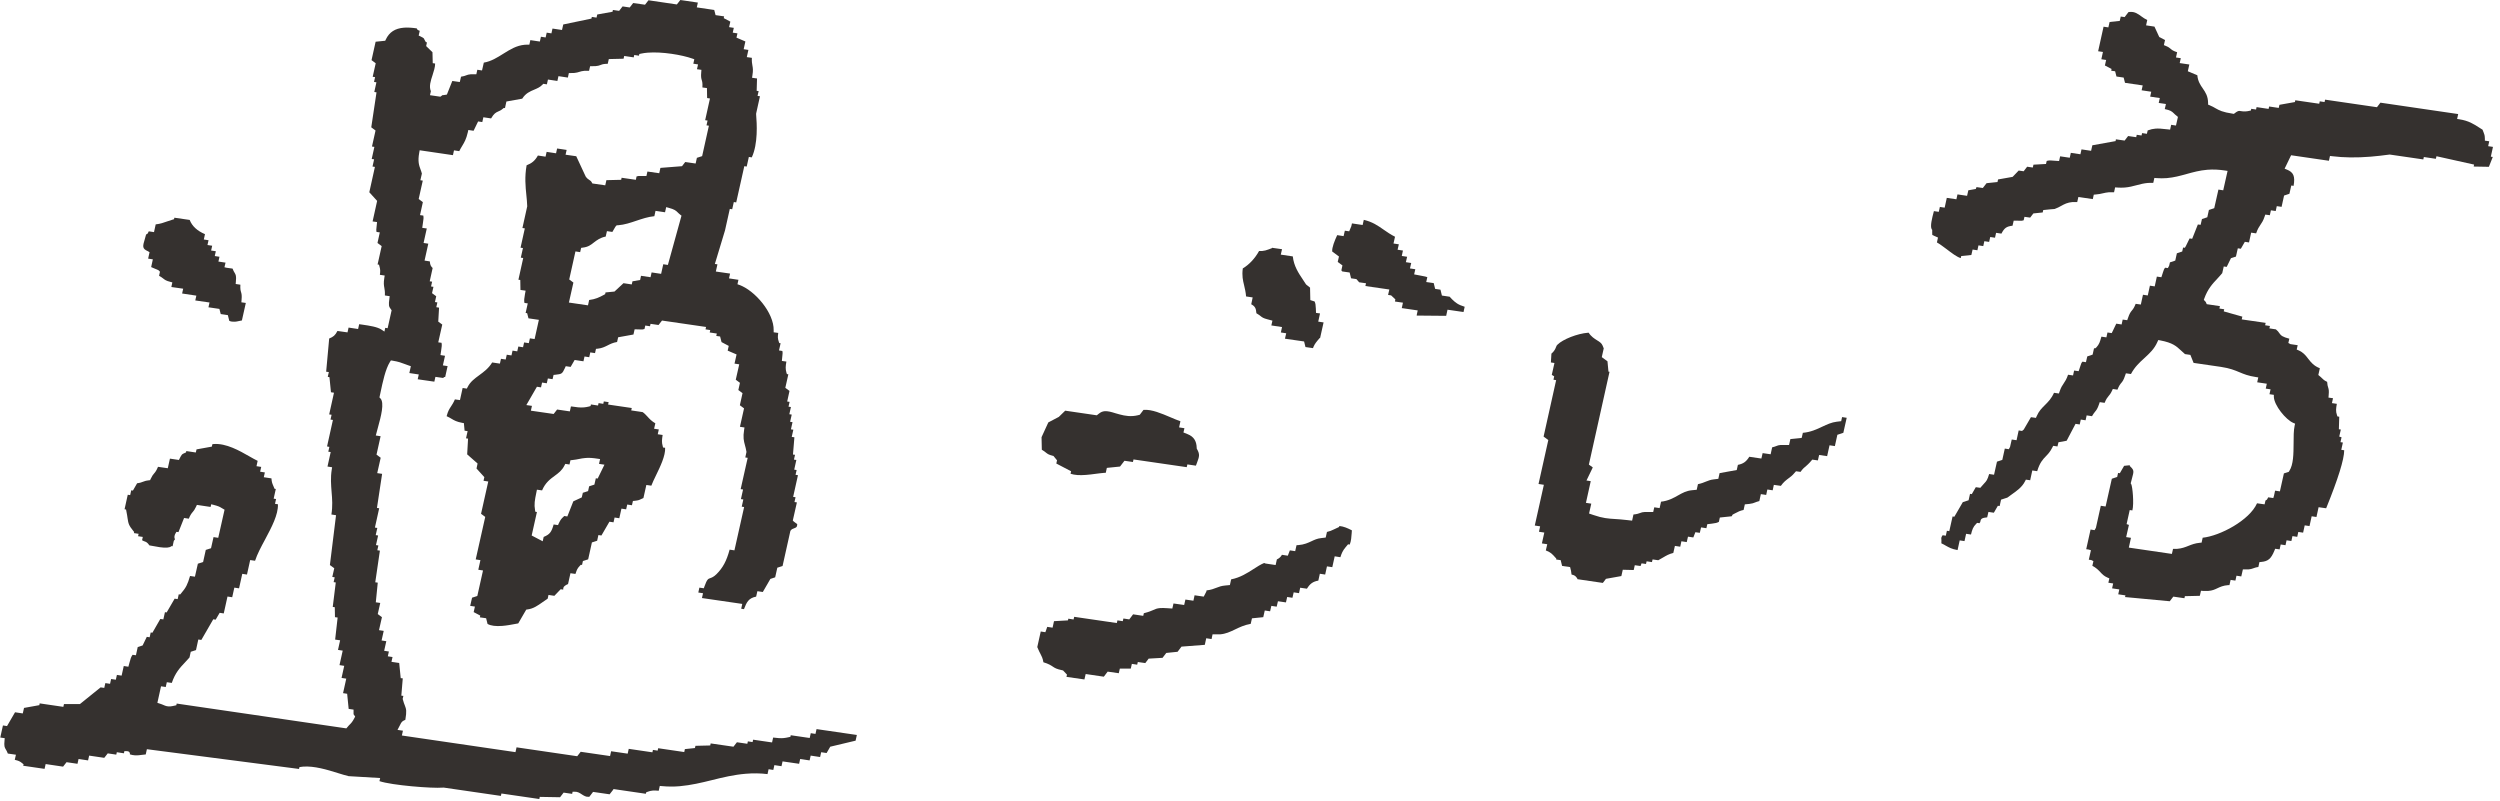
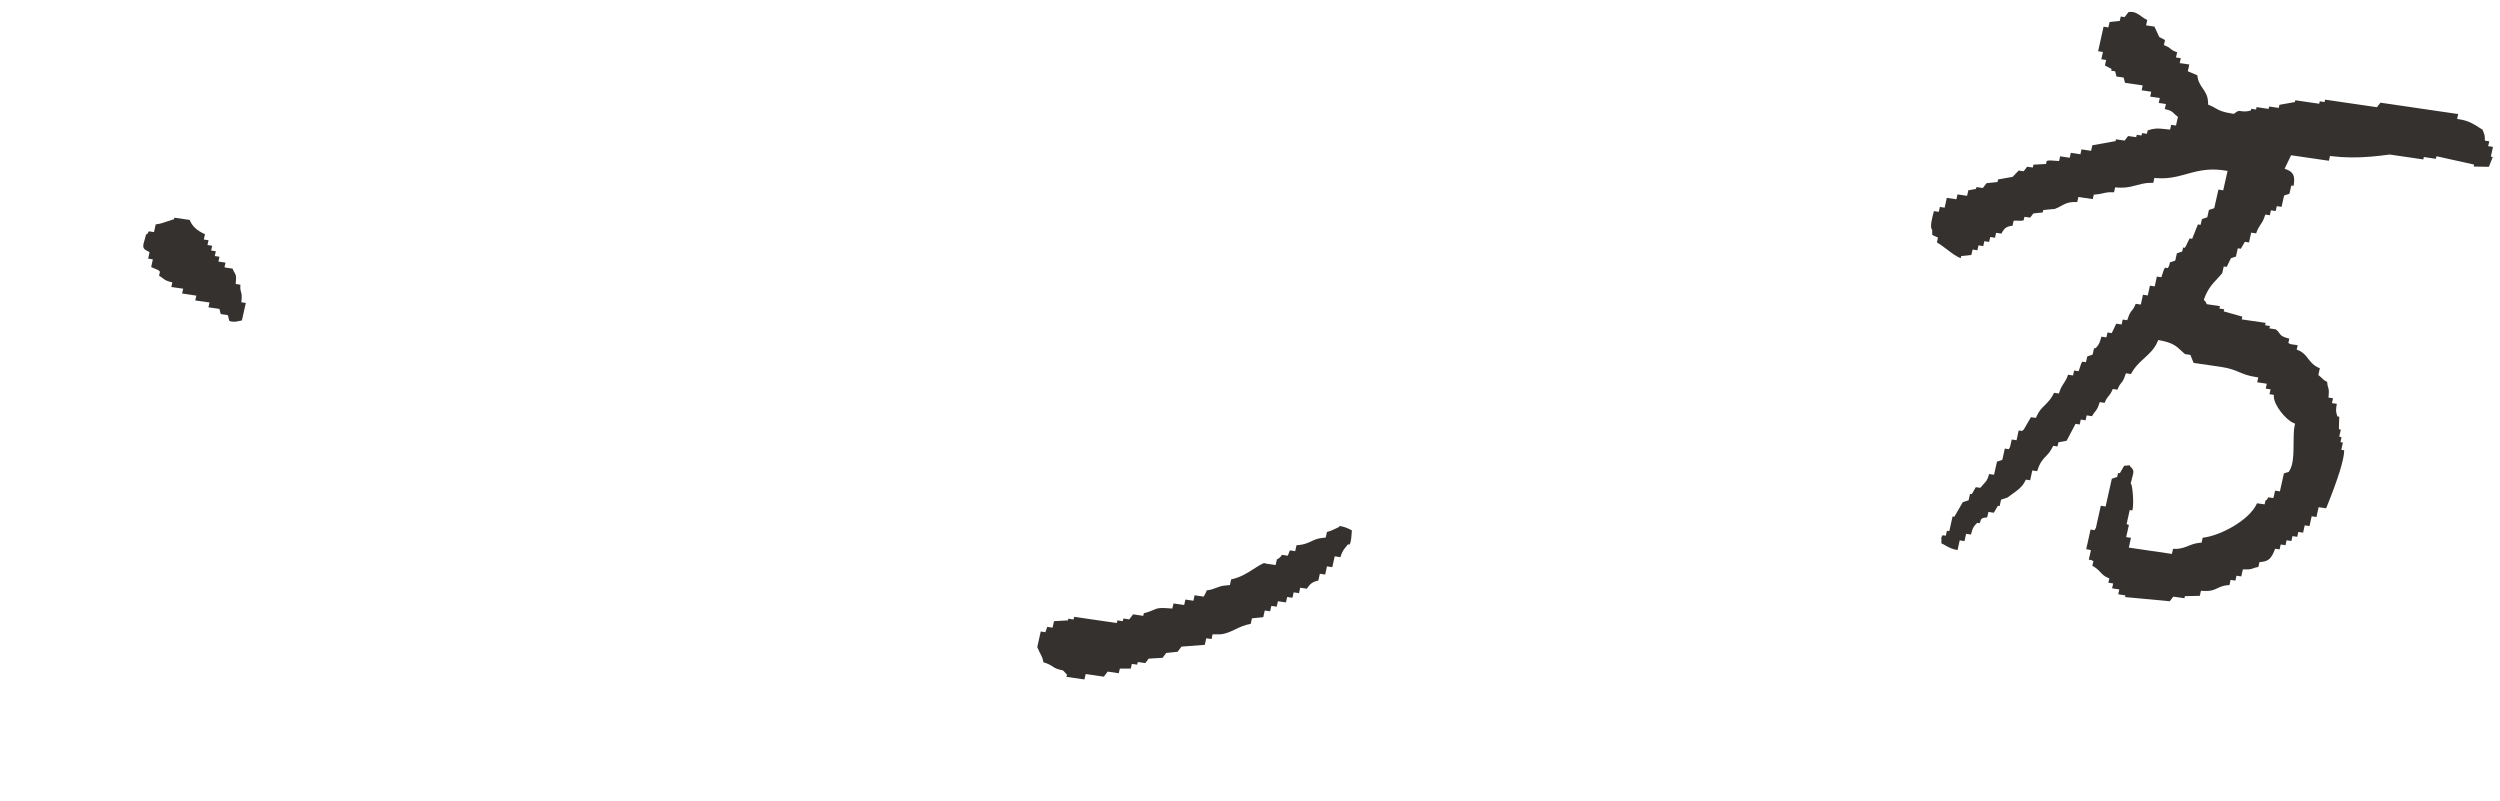
<svg xmlns="http://www.w3.org/2000/svg" width="281" height="90" viewBox="0 0 281 90" fill="none">
  <path fill-rule="evenodd" clip-rule="evenodd" d="M238.84 67.18L238.9 66.92L238.09 66.8L238.21 66.25L237.4 66.13L237.52 65.58L236.98 65.5L237.09 65.01L236.9 64.93C236.5 64.76 236.3 64.55 236.08 64.31C235.86 64.08 235.62 63.82 235.18 63.6L235.3 63.07L235.06 62.95L234.78 62.91L235.02 61.85L234.77 61.77L234.49 61.73L234.98 59.52L235.43 59.59L235.58 59.33L236.13 56.85L236.67 56.93L237.37 53.81L237.97 53.61L238.07 53.16L238.27 53.19L238.75 52.36L239.4 52.29L239.38 52.37L239.48 52.47C239.88 52.86 239.85 52.99 239.64 53.75C239.6 53.89 239.49 54.33 239.49 54.33L239.55 54.42C239.69 54.67 239.88 56.57 239.68 57.37L239.38 57.33L239.03 58.91L239.29 59L238.98 60.37L239.52 60.45L239.28 61.55L244.12 62.26L244.25 61.69C244.41 61.69 244.56 61.69 244.71 61.69C245.23 61.65 245.62 61.5 245.99 61.35C246.37 61.2 246.73 61.06 247.25 61.01L247.46 60.99L247.58 60.44C249.52 60.24 252.84 58.49 253.69 56.57L254.54 56.69L254.64 56.26L254.8 56.16L254.9 55.99C254.9 55.99 254.92 55.94 254.94 55.9L255.52 55.98L255.6 55.71L255.72 55.15L256.26 55.23L256.71 53.21L257.25 53.04L257.31 52.95C257.79 52.22 257.79 51.01 257.8 49.84C257.8 49.12 257.8 48.38 257.92 47.83L257.97 47.62L257.78 47.54C256.93 47.19 255.6 45.55 255.58 44.59V44.38L255.09 44.31L255.21 43.76L254.67 43.68L254.79 43.13L253.71 42.97L253.83 42.42L253.57 42.38C252.7 42.25 252.22 42.05 251.72 41.84C251.19 41.62 250.65 41.39 249.65 41.24L246.56 40.79L246.2 39.89L245.59 39.8C245.42 39.66 245.29 39.53 245.16 39.41C244.61 38.9 244.22 38.53 242.81 38.26L242.59 38.22L242.49 38.44C242.14 39.24 241.6 39.72 241.04 40.24C240.5 40.73 239.94 41.24 239.52 42.04L238.95 41.96L238.87 42.19C238.69 42.73 238.58 42.86 238.45 43.02C238.32 43.17 238.18 43.34 238 43.8L237.48 43.72L237.39 43.92C237.23 44.26 237.12 44.38 237.01 44.51C236.87 44.68 236.74 44.83 236.56 45.28L236.01 45.2L235.93 45.44C235.76 45.94 235.64 46.09 235.49 46.27C235.39 46.4 235.27 46.54 235.14 46.78L234.54 46.69L234.42 47.24L233.88 47.16L233.76 47.71L233.29 47.64L232.29 49.54L231.37 49.71L231.26 50.18L230.78 50.11L230.68 50.3C230.44 50.78 230.21 51.02 229.97 51.27C229.63 51.62 229.27 51.99 228.98 52.96L228.43 52.88L228.19 53.98L227.71 53.91L227.61 54.1C227.29 54.75 226.69 55.17 226.11 55.58C225.95 55.7 225.78 55.81 225.63 55.93L224.92 56.16L224.76 56.88L224.56 56.85L224.11 57.63L223.5 57.54L223.36 58.15C222.84 58.21 222.65 58.26 222.6 58.59C222.6 58.64 222.58 58.7 222.49 58.81L222.23 58.77L222.13 58.87C221.77 59.22 221.67 59.54 221.54 60.08L220.99 60L220.81 60.82L220.27 60.74L220.03 61.83C219.37 61.71 219.08 61.54 218.72 61.34C218.57 61.25 218.41 61.16 218.21 61.07C218.23 60.86 218.21 60.72 218.21 60.61C218.19 60.46 218.19 60.4 218.35 60.16L218.71 60.21L218.83 59.66L219.1 59.7L219.47 58.05L219.67 58.08L220.62 56.44L221.27 56.23L221.43 55.51L221.63 55.54L222.08 54.76L222.59 54.83L222.7 54.7C222.84 54.53 222.94 54.42 223.02 54.34C223.27 54.08 223.39 53.94 223.58 53.28L224.13 53.36L224.46 51.89L225.06 51.69L225.34 50.42L225.79 50.49L225.93 50.23L226.12 49.4L226.66 49.48L226.9 48.38L227.28 48.44L227.47 48.28L228.28 46.89L228.84 46.97L228.93 46.76C229.18 46.19 229.5 45.88 229.84 45.54C230.2 45.18 230.58 44.81 230.87 44.15L231.42 44.23L231.5 44C231.66 43.53 231.8 43.33 231.95 43.11C232.11 42.87 232.28 42.63 232.45 42.12L233.01 42.2L233.13 41.65L233.64 41.72L233.83 41.15C233.91 40.89 233.94 40.79 234.07 40.65L234.46 40.71L234.61 40.06L235.21 39.86L235.37 39.14L235.49 39.16L235.63 39.05C235.96 38.69 236.04 38.4 236.17 37.93L236.2 37.84L236.76 37.92L236.88 37.37L237.36 37.44L237.87 36.38L238.47 36.47L238.59 35.92L239.1 35.99L239.18 35.76C239.36 35.22 239.48 35.09 239.6 34.93C239.73 34.78 239.87 34.61 240.05 34.15L240.63 34.23L240.87 33.13L241.41 33.21L241.65 32.11L242.19 32.19L242.43 31.09L242.94 31.16L243.12 30.6C243.21 30.33 243.24 30.23 243.36 30.09L243.67 30.13L243.81 29.87L243.9 29.49L244.5 29.29L244.68 28.47L245.28 28.27L245.38 27.82L245.58 27.85L245.69 27.66L246.11 26.8L246.4 26.84L247.04 25.23L247.35 25.27L247.5 24.62L248.1 24.42L248.28 23.6L248.88 23.4L249.35 21.31L249.89 21.39L250.38 19.21L250.12 19.17C249.42 19.06 248.77 19.03 248.12 19.08C247.24 19.15 246.5 19.36 245.77 19.56C245.05 19.76 244.36 19.95 243.55 20.02C243.17 20.05 242.79 20.05 242.4 20.02L242.15 20L242.03 20.55C241.83 20.55 241.64 20.55 241.45 20.56C240.97 20.6 240.55 20.71 240.14 20.82C239.73 20.93 239.32 21.04 238.82 21.08C238.55 21.1 238.28 21.1 237.99 21.08L237.74 21.06L237.62 21.61C237.41 21.6 237.22 21.6 237.04 21.61C236.78 21.63 236.57 21.68 236.35 21.73C236.12 21.78 235.89 21.84 235.56 21.86L235.34 21.88L235.23 22.38L233.61 22.14L233.48 22.71C233.29 22.7 233.12 22.71 232.95 22.71C232.38 22.76 232.04 22.94 231.68 23.14C231.47 23.26 231.24 23.38 230.94 23.49L230.44 23.53L229.66 23.61L229.6 23.88L228.55 23.99L228.19 24.46L227.55 24.37L227.46 24.76C227.38 24.79 227.32 24.8 227.26 24.81C227.18 24.81 227.1 24.81 226.99 24.81C226.88 24.81 226.75 24.8 226.57 24.8H226.34L226.21 25.37C225.53 25.45 225.29 25.62 224.96 26.26L224.36 26.17L224.24 26.72L223.7 26.64L223.58 27.19L223.04 27.11L222.92 27.66L222.38 27.58L222.26 28.13L221.72 28.05L221.58 28.66L220.44 28.78L220.39 29.01C219.97 28.9 219.34 28.42 218.82 28.02C218.42 27.72 218.03 27.43 217.71 27.25L217.83 26.7L217.44 26.53C217.33 26.48 217.21 26.43 217.19 26.41C217.19 26.39 217.19 26.28 217.18 26.17V25.83L217.13 25.78C216.92 25.44 217.17 24.5 217.35 23.81L217.37 23.73L217.92 23.81L218.04 23.26L218.58 23.34L218.82 22.24L219.9 22.4L220.02 21.85L221.1 22.01L221.24 21.39L222.08 21.24L222.16 21.03L222.87 21.13L223.29 20.59L224.52 20.46L224.58 20.17L226.22 19.88L226.9 19.17L227.46 19.25L227.85 18.74L228.49 18.83L228.56 18.51L229.97 18.43L230.05 18.09C230.14 18.06 230.22 18.05 230.3 18.04C230.46 18.03 230.62 18.04 230.84 18.06L231.44 18.1L231.56 17.57L232.64 17.73L232.76 17.18L233.84 17.34L233.96 16.79L235.04 16.95L235.18 16.33L237.79 15.86L237.83 15.66L238.81 15.8L239.2 15.29L240.11 15.42L240.17 15.15L240.71 15.23L240.77 14.96L241.31 15.04L241.4 14.66C241.76 14.53 242 14.48 242.26 14.46C242.59 14.43 242.96 14.46 243.66 14.54L243.92 14.57L244.04 14.03L244.58 14.11L244.8 13.14L244.68 13.04C244.52 12.92 244.42 12.82 244.34 12.74C244.1 12.51 243.97 12.4 243.32 12.26L243.45 11.69L242.64 11.57L242.76 11.02L241.68 10.86L241.8 10.31L240.72 10.15L240.84 9.6L238.85 9.31L238.7 8.72L237.89 8.6L237.74 8.01L237.3 7.95L237.34 7.75L236.59 7.36L236.73 6.74L236.19 6.66L236.37 5.84L235.83 5.76L236.44 3L236.98 3.08L237.12 2.47L238.26 2.35L238.37 1.86L238.81 1.92L239.24 1.36C239.3 1.35 239.36 1.34 239.41 1.34C239.95 1.3 240.31 1.56 240.69 1.84C240.9 1.99 241.11 2.14 241.35 2.25L241.22 2.85L242.16 2.99L242.7 4.16L243.35 4.5L243.22 5.07L243.41 5.15C243.74 5.28 243.85 5.38 243.97 5.48C244.12 5.61 244.27 5.73 244.71 5.87L244.58 6.46L245.12 6.54L245 7.09L246.08 7.25L245.91 8.01L246.98 8.46C247.04 9.13 247.32 9.55 247.6 9.95C247.9 10.39 248.18 10.8 248.19 11.59V11.76L248.34 11.82C248.65 11.95 248.85 12.06 249.03 12.17C249.46 12.41 249.79 12.6 250.97 12.78L251.09 12.8L251.19 12.72C251.46 12.51 251.58 12.48 251.66 12.47C251.72 12.47 251.79 12.47 251.88 12.49C252.02 12.51 252.19 12.54 252.43 12.52C252.54 12.52 252.67 12.49 252.82 12.46L253 12.42L253.04 12.23L253.58 12.31L253.64 12.04L254.99 12.24L255.05 11.97L256.13 12.13L256.21 11.78L257.95 11.47L257.99 11.27L260.68 11.66L260.74 11.39L261.28 11.47L261.34 11.2L267.17 12.05L267.56 11.54L276.3 12.82L276.18 13.37L276.44 13.41C277.47 13.57 278.05 13.94 278.71 14.37C278.82 14.44 278.93 14.51 279.04 14.58C279.09 14.73 279.13 14.83 279.17 14.92C279.24 15.09 279.29 15.2 279.3 15.6V15.81L279.79 15.88L279.67 16.43L280.21 16.51L279.97 17.61L280.19 17.64L279.75 18.75L278.04 18.72L278.09 18.5L273.86 17.56L273.79 17.85L272.44 17.65L272.38 17.92L268.6 17.37C267.82 17.47 267.13 17.56 266.46 17.61C264.88 17.74 263.43 17.72 262.15 17.56L261.89 17.53L261.77 18.07L257.52 17.45L256.79 18.96L257.04 19.06C257.79 19.36 257.99 19.81 257.8 20.89L257.54 20.85L257.33 21.78L256.73 21.98L256.45 23.25L255.91 23.17L255.79 23.72L255.25 23.64L255.13 24.19L254.62 24.12L254.54 24.35C254.38 24.82 254.24 25.02 254.09 25.24C253.93 25.48 253.76 25.72 253.59 26.23L253.03 26.15L252.79 27.25L252.32 27.18L251.87 27.96L251.53 27.91L251.32 28.84L250.76 29.02L250.28 30L249.95 29.95L249.78 30.7C249.6 30.92 249.41 31.12 249.23 31.32C248.69 31.89 248.14 32.49 247.76 33.56L247.71 33.71C247.71 33.71 247.89 33.9 247.92 33.93C247.94 33.97 248.04 34.19 248.04 34.19L249.52 34.41L249.46 34.68L250 34.76L249.95 35L252.04 35.59L251.97 35.9L254.66 36.29L254.6 36.56L255.14 36.64L255.08 36.91L255.81 37.02C256.03 37.2 256.11 37.32 256.19 37.44C256.39 37.73 256.56 37.87 257.32 38.07L257.21 38.55L257.45 38.68L258.26 38.8L258.15 39.29L258.34 39.37C258.88 39.6 259.15 39.94 259.43 40.31C259.74 40.71 260.07 41.13 260.75 41.39L260.58 42.15L260.7 42.25C260.84 42.36 260.92 42.44 260.99 42.51C261.12 42.65 261.24 42.76 261.57 42.92C261.59 43.25 261.64 43.42 261.69 43.57C261.75 43.76 261.79 43.91 261.74 44.45L261.72 44.69L262.23 44.76L262.11 45.31L262.66 45.39C262.57 45.92 262.52 46.22 262.68 46.67L262.73 46.81L262.93 46.84L262.89 48.25L263.11 48.28L262.93 49.07L263.19 49.15L263.07 49.7L263.34 49.74L263.16 50.56L263.49 50.61C263.48 51.65 262.8 53.83 261.46 57.13L260.61 57.01L260.37 58.11L259.83 58.03L259.59 59.13L259.05 59.05L258.87 59.87L258.33 59.79L258.21 60.34L257.67 60.26L257.55 60.81L257.01 60.73L256.89 61.28L256.35 61.2L256.23 61.75L255.73 61.68L255.64 61.9C255.27 62.8 254.94 63.09 254.17 63.16L253.96 63.18L253.84 63.73C253.54 63.77 253.38 63.84 253.23 63.89C253.09 63.94 252.98 63.98 252.74 64C252.63 64 252.5 64.01 252.34 64H252.1L251.92 64.79L251.38 64.71L251.26 65.26L250.72 65.18L250.59 65.77C250.53 65.77 250.48 65.77 250.43 65.77C249.89 65.81 249.55 65.97 249.23 66.12C248.94 66.26 248.66 66.39 248.2 66.42C248.04 66.43 247.85 66.43 247.64 66.42L247.39 66.4L247.26 66.97L245.58 67.01L245.53 67.24L244.28 67.06L243.88 67.58L238.86 67.11L238.84 67.18Z" fill="#35312F" />
-   <path fill-rule="evenodd" clip-rule="evenodd" d="M68.91 88.78L68.52 89.28L66.66 89.01L66.24 89.56C66.24 89.56 66.2 89.56 66.17 89.56C65.86 89.59 65.64 89.44 65.4 89.29C65.16 89.13 64.92 88.97 64.58 88.99H64.36L64.31 89.23L63.35 89.09L62.95 89.61L60.67 89.57L60.62 89.81L56.36 89.19L56.3 89.46L49.91 88.53H49.75C48.59 88.63 44.03 88.27 42.65 87.8L42.73 87.45L39.18 87.24C38.88 87.17 38.45 87.04 37.97 86.89C36.79 86.52 35.31 86.07 34.06 86.17C33.99 86.17 33.66 86.22 33.66 86.22L33.61 86.43L16.51 84.21L16.38 84.8C16.26 84.81 16.14 84.83 16.01 84.84C15.87 84.86 15.74 84.88 15.59 84.89C15.33 84.91 14.99 84.92 14.6 84.79C14.61 84.73 14.61 84.67 14.58 84.6C14.5 84.43 14.31 84.43 14.21 84.43H13.98L13.93 84.67L13.13 84.55L13.07 84.82L12.11 84.68L11.72 85.18L10.02 84.93L9.9 85.47L8.83 85.31L8.71 85.85L7.48 85.67L7.09 86.17L5.13 85.88L5.01 86.42L2.61 86.07L2.65 85.91L2.53 85.81C2.22 85.55 2.07 85.51 1.72 85.42L1.66 85.4L1.79 84.83L0.88 84.7C0.8 84.48 0.72 84.34 0.65 84.23C0.52 84.01 0.44 83.88 0.51 83.21L0.53 82.97L0.03 82.9L0.33 81.54L0.79 81.61L1.69 80.06L2.56 80.19L2.7 79.57L4.42 79.26L4.46 79.06L7.12 79.45L7.19 79.14H8.98L11.31 77.26L11.72 77.32L11.84 76.78L12.37 76.86L12.49 76.32L13.02 76.4L13.14 75.86L13.67 75.94L13.91 74.86L14.43 74.94L14.54 74.53C14.67 74.04 14.73 73.83 14.9 73.6L15.28 73.65L15.48 72.73L16.03 72.55L16.5 71.58L16.82 71.63L16.94 71.09L17.13 71.12L18.02 69.57L18.36 69.62L18.54 68.81L18.73 68.84L19.63 67.29L19.97 67.34L20.09 66.8L20.25 66.82L20.36 66.69C20.91 66.04 21.08 65.71 21.36 64.74L21.91 64.82L22.24 63.36L22.83 63.17L23.13 61.81L23.72 61.62L24 60.37L24.53 60.45L25.24 57.29L24.93 57.11C24.67 56.95 24.55 56.89 24.02 56.75L23.74 56.68L23.67 56.98L22.13 56.75L22.04 56.95C21.88 57.29 21.78 57.41 21.67 57.54C21.53 57.7 21.4 57.86 21.22 58.3L20.69 58.22L20.06 59.81L19.83 59.78L19.73 59.95C19.62 60.14 19.54 60.38 19.67 60.61C19.63 60.65 19.59 60.7 19.55 60.77L19.53 60.81L19.4 61.4L19.29 61.38L19.2 61.44C19.14 61.48 19.02 61.53 18.79 61.55C18.31 61.59 17.65 61.46 17.07 61.35L16.79 61.3C16.58 60.98 16.43 60.91 16.22 60.84C16.14 60.81 16.07 60.79 15.97 60.72L16.05 60.35L15.52 60.27L15.58 60L15.05 59.92L15.08 59.79L15 59.7C14.46 59.04 14.43 58.84 14.34 58.26C14.31 58.04 14.27 57.78 14.2 57.44L14.17 57.27L14 57.24L14.18 56.42L14.36 55.61L14.63 55.65L14.75 55.11L14.94 55.14L15.41 54.32C15.74 54.28 15.91 54.21 16.07 54.15C16.23 54.09 16.37 54.03 16.71 53.99L16.87 53.97L16.94 53.82C17.1 53.48 17.2 53.36 17.31 53.23C17.45 53.07 17.58 52.91 17.76 52.47L18.86 52.63L19.1 51.55L20.11 51.7L20.29 51.34C20.377 51.167 20.473 51.053 20.58 51L20.91 50.85L20.94 50.7L22.01 50.86L22.09 50.51L23.81 50.2L23.87 49.93C23.87 49.93 23.97 49.92 24.01 49.91C25.41 49.8 26.92 50.66 28.02 51.29C28.37 51.49 28.69 51.67 28.96 51.8L28.83 52.4L29.36 52.48L29.24 53.02L29.77 53.1L29.65 53.64L30.51 53.77C30.54 54.17 30.59 54.31 30.72 54.61L30.86 54.94L31 54.96L30.76 56.05L31.03 56.09L30.91 56.63L31.24 56.68C31.28 57.85 30.53 59.26 29.8 60.63C29.34 61.48 28.91 62.29 28.67 63.03L28.12 62.95L27.76 64.58L27.23 64.5L26.87 66.13L26.34 66.05L26.1 67.13L25.57 67.05L25.15 68.95L24.69 68.88L24.24 69.65L23.97 69.61L22.63 71.93L22.29 71.88L22.03 73.07L21.44 73.26L21.3 73.9C21.12 74.11 20.95 74.29 20.78 74.47C20.22 75.06 19.69 75.63 19.31 76.76L18.75 76.68L18.63 77.22L18.1 77.14L17.69 79L17.91 79.07C18.12 79.13 18.27 79.2 18.39 79.25C18.62 79.35 18.8 79.42 19.14 79.4C19.27 79.39 19.43 79.36 19.64 79.31L19.82 79.27L19.86 79.08L38.93 81.87L39.04 81.74C39.16 81.59 39.24 81.51 39.32 81.43C39.48 81.27 39.62 81.13 39.85 80.68L39.92 80.54C39.92 80.54 39.76 80.31 39.74 80.28C39.74 80.22 39.74 80.12 39.74 79.96V79.76L39.19 79.68L39.02 77.98L38.56 77.91L38.92 76.28L38.39 76.2L38.69 74.84L38.16 74.76L38.52 73.13L37.99 73.05L38.23 71.97L37.67 71.89L37.95 69.41L37.65 69.37L37.63 68.25L37.4 68.22L37.74 65.47L37.5 65.43L37.62 64.89L37.35 64.85L37.57 63.87L37.08 63.51L37.77 57.91L37.25 57.83C37.4 56.9 37.34 56.08 37.27 55.28C37.21 54.5 37.14 53.69 37.29 52.77L37.33 52.52L36.81 52.44L37.17 50.81L36.9 50.77L37.02 50.23L36.76 50.18L37.42 47.2L37.15 47.16L37.27 46.62L37 46.58L37.54 44.14L37.2 44.09L37.03 42.39L36.84 42.36L36.96 41.82L36.66 41.78L37 38.05C37.48 37.85 37.66 37.71 37.93 37.2L39.06 37.36L39.18 36.82L40.25 36.98L40.37 36.44C40.49 36.46 40.61 36.48 40.73 36.49C41.56 36.61 42.41 36.74 42.88 37.05L43.21 37.27L43.3 36.85L43.57 36.89L44.02 34.87L43.95 34.78C43.68 34.44 43.67 34.3 43.77 33.54L43.8 33.29L43.26 33.21C43.28 32.81 43.24 32.56 43.2 32.35C43.15 32.08 43.1 31.82 43.2 31.22L43.24 30.97L42.7 30.89C42.75 30.46 42.76 30.31 42.64 29.9L42.6 29.75L42.44 29.73L42.9 27.66L42.43 27.31L42.69 26.12L42.32 26.07C42.28 25.9 42.29 25.81 42.32 25.55L42.38 24.96L41.88 24.89L42.39 22.58L41.51 21.61L42.14 18.76L41.87 18.72L42.05 17.91L41.78 17.87L42.08 16.51L41.81 16.47L42.21 14.67L41.73 14.31L42.32 10.38L42.07 10.34L42.31 9.25L42.04 9.21L42.16 8.67L41.89 8.63L42.23 7.11L41.76 6.76L42.22 4.69L43.3 4.58L43.37 4.43C43.76 3.61 44.41 3.19 45.41 3.11C45.82 3.08 46.3 3.11 46.84 3.19C46.86 3.22 46.93 3.35 46.93 3.35L47.09 3.43C47.09 3.43 47.13 3.44 47.18 3.46L47.06 4L47.24 4.08C47.486 4.193 47.627 4.283 47.66 4.35C47.69 4.42 47.73 4.51 47.81 4.64L47.87 4.74L47.99 4.76L47.9 5.18L48.61 5.87L48.64 7.1L48.91 7.14C48.91 7.54 48.76 8 48.62 8.44C48.41 9.07 48.2 9.72 48.43 10.25L48.33 10.7L49.5 10.87C49.5 10.87 49.71 10.72 49.74 10.69C49.77 10.69 49.8 10.69 49.84 10.69C49.89 10.69 49.97 10.68 50.06 10.66L50.23 10.63L50.84 9.1L51.68 9.22L51.82 8.62C52.11 8.58 52.27 8.52 52.42 8.46C52.56 8.41 52.66 8.37 52.9 8.35C53.01 8.35 53.14 8.34 53.3 8.35H53.54L53.65 7.84L54.18 7.92L54.38 7.04C55.21 6.9 55.9 6.46 56.57 6.04C57.34 5.56 58.06 5.11 58.99 5.03C59.08 5.03 59.18 5.02 59.27 5.02H59.5L59.61 4.51L60.68 4.67L60.8 4.13L61.33 4.21L61.45 3.67L61.98 3.75L62.1 3.21L63.17 3.37L63.31 2.75L66.48 2.09L66.52 1.9L67.05 1.98L67.13 1.63L68.85 1.32L68.89 1.12L69.59 1.22L69.98 0.72L70.78 0.84L71.17 0.34L72.5 0.53L72.89 0.03L76.08 0.5L76.47 0L78.44 0.29L78.32 0.83L80.28 1.12L80.43 1.7L81.39 1.84L81.35 2.04L82.09 2.43L81.95 3.05L82.48 3.13L82.36 3.67L82.89 3.75L82.78 4.23L83.78 4.66L83.59 5.53L84.12 5.61L83.94 6.42L84.51 6.5C84.49 6.9 84.53 7.15 84.57 7.36C84.62 7.63 84.67 7.89 84.57 8.49L84.53 8.74L85.09 8.82L85.05 10.21L85.27 10.24L85.15 10.78L85.42 10.82L84.99 12.76V12.88C85.07 13.87 85.22 16.15 84.5 17.69L84.17 17.64L83.93 18.72L83.66 18.68L82.75 22.75L82.48 22.71L82.3 23.52L82.03 23.48L81.49 25.9L80.35 29.67L80.64 29.71L80.46 30.52L82.06 30.75L81.94 31.29L83 31.45L82.89 31.95L83.09 32.02C84.84 32.64 87.01 35.17 86.96 37.13V37.35L87.47 37.42V37.45C87.42 37.85 87.4 38.02 87.54 38.42L87.59 38.56L87.74 38.58L87.56 39.39L87.94 39.45C87.98 39.61 87.97 39.71 87.94 39.96C87.93 40.06 87.88 40.57 87.88 40.57L88.39 40.64C88.3 41.18 88.27 41.45 88.4 41.9L88.45 42.05L88.61 42.07L88.27 43.59L88.74 43.94L88.48 45.13L88.75 45.17L88.63 45.71L88.9 45.75L88.72 46.56L88.99 46.6L88.81 47.41L89.08 47.45L88.9 48.26L89.17 48.3L88.99 49.11L89.29 49.15L89.13 51.09L89.36 51.12L89.24 51.66L89.51 51.7L89.27 52.79L89.54 52.83L89.42 53.37L89.69 53.41L89.15 55.85L89.42 55.89L89.3 56.43L89.57 56.47L89.11 58.51L89.23 58.63L89.61 58.91C89.61 59.25 89.48 59.3 89.26 59.38C89.12 59.43 88.97 59.48 88.87 59.63L88.84 59.67L87.96 63.62L87.37 63.81L87.13 64.89L86.59 65.07L85.74 66.54L85.13 66.45L84.99 67.06C84.11 67.23 83.91 67.73 83.63 68.45V68.47L83.31 68.42L83.43 67.88L78.9 67.22L79.02 66.68L78.49 66.6L78.61 66.05L79.11 66.12L79.19 65.89C79.47 65.11 79.6 65.06 79.81 64.99C79.99 64.93 80.23 64.84 80.54 64.53C81.24 63.83 81.66 63.07 82.01 61.78L82.55 61.86L83.64 56.99L83.37 56.95L83.55 56.14L83.28 56.1L83.52 55.02L83.25 54.98L84.04 51.46L83.77 51.42L83.9 50.82V50.77C83.85 50.48 83.79 50.24 83.73 50.03C83.6 49.55 83.5 49.17 83.64 48.3L83.68 48.05L83.17 47.97L83.63 45.9L83.16 45.55L83.46 44.19L82.99 43.84L83.17 43.03L82.7 42.68L83.09 40.95L82.56 40.87L82.79 39.84L81.79 39.41L81.91 38.88L81.1 38.45L80.94 37.82L80.51 37.76L80.57 37.49L79.77 37.37L79.83 37.1L79.3 37.02L79.36 36.75L74.41 36.03L74.02 36.53L73.12 36.4L73.06 36.67L72.53 36.59L72.44 36.98C72.35 37.01 72.29 37.02 72.23 37.03C72.15 37.03 72.06 37.03 71.94 37.03C71.84 37.03 71.72 37.03 71.56 37.02H71.33L71.2 37.6L69.48 37.91L69.36 38.44C68.91 38.51 68.59 38.67 68.28 38.83C67.96 38.99 67.65 39.14 67.2 39.19L66.99 39.21L66.88 39.69L66.35 39.61L66.23 40.15L65.7 40.07L65.58 40.61L64.59 40.46L64.14 41.24L63.59 41.16L63.5 41.36C63.19 42.02 63.16 42.04 62.43 42.12L62.22 42.14L62.11 42.62L61.58 42.54L61.46 43.08L60.93 43L60.81 43.54L60.35 43.47L59.16 45.53L59.79 45.62L59.67 46.16L62.23 46.53L62.62 46.03L64.05 46.24L64.17 45.69H64.27C64.77 45.77 65.21 45.83 65.64 45.79C65.84 45.77 66.02 45.74 66.21 45.69L66.38 45.64L66.42 45.46L67.22 45.58L67.28 45.31L67.81 45.39L67.87 45.12L68.41 45.2L68.35 45.47L71.01 45.86L70.95 46.13L72.23 46.32C72.43 46.45 72.59 46.63 72.77 46.82C73 47.08 73.27 47.36 73.66 47.58L73.52 48.19L74.05 48.27L73.93 48.81L74.48 48.89C74.4 49.42 74.36 49.7 74.49 50.15L74.53 50.3L74.76 50.33C74.81 51.22 74.21 52.45 73.72 53.46C73.51 53.89 73.33 54.27 73.21 54.59L72.65 54.51L72.32 55.98C72.2 56.03 72.11 56.07 72.03 56.11C71.85 56.2 71.74 56.25 71.35 56.29L71.14 56.31L71.03 56.79L70.5 56.71L70.38 57.25L69.85 57.17L69.61 58.25L69.08 58.17L68.96 58.71L68.5 58.64L67.6 60.19L67.26 60.14L67.12 60.78L66.53 60.97L66.11 62.87L65.52 63.06L65.42 63.5L65.28 63.48L65.18 63.59C64.89 63.89 64.83 64.07 64.73 64.37C64.72 64.41 64.7 64.46 64.68 64.51L64.12 64.43L63.85 65.64C63.51 65.8 63.28 65.94 63.31 66.24C63.31 66.24 63.31 66.25 63.29 66.27L63.02 66.23L62.31 66.97L61.65 66.87L61.56 67.29C61.37 67.41 61.18 67.54 60.99 67.68C60.45 68.06 59.95 68.42 59.29 68.5L59.15 68.52L58.25 70.07C58.14 70.09 58.01 70.11 57.87 70.14C57.49 70.21 56.98 70.31 56.47 70.35C55.73 70.41 55.17 70.34 54.8 70.13L54.64 69.49L53.94 69.39L53.98 69.19L53.24 68.8L53.38 68.18L52.85 68.1L53.06 67.18L53.65 66.99L54.29 64.12L53.76 64.04L54 62.96L53.47 62.88L54.54 58.1L54.07 57.75L54.88 54.12L54.35 54.04L54.44 53.63L53.56 52.66L53.68 52.1L52.51 51.07L52.61 49.3L52.38 49.27L52.56 48.46L52.22 48.41L52.14 47.56L51.96 47.53C51.32 47.41 51.05 47.25 50.75 47.07C50.6 46.98 50.43 46.88 50.2 46.78C50.36 46.17 50.52 45.95 50.69 45.69C50.82 45.49 50.97 45.27 51.13 44.89L51.7 44.97L52 43.61L52.47 43.68L52.57 43.49C52.86 42.91 53.35 42.55 53.87 42.17C54.39 41.79 54.93 41.39 55.32 40.74L56.19 40.87L56.31 40.33L56.84 40.41L56.96 39.87L57.49 39.95L57.61 39.41L58.14 39.49L58.26 38.95L58.79 39.03L58.91 38.49L59.44 38.57L59.56 38.03L60.09 38.11L60.57 35.95L59.4 35.78L59.25 35.2L59.08 35.18L59.32 34.1L58.95 34.05C58.89 33.77 58.92 33.55 59.01 33.04L59.08 32.67L58.5 32.59L58.48 31.47L58.27 31.44L58.81 29L58.54 28.96L58.78 27.88L58.51 27.84L58.99 25.67L58.72 25.63L59.26 23.19C59.24 22.73 59.21 22.37 59.17 22C59.06 20.92 58.96 19.9 59.19 18.58C59.75 18.36 60.12 18.09 60.46 17.48L61.32 17.61L61.44 17.07L62.5 17.23L62.62 16.69L63.69 16.85L63.57 17.39L64.77 17.56L65.83 19.84C65.98 20.05 66.11 20.15 66.23 20.22C66.35 20.3 66.44 20.35 66.52 20.51L66.58 20.62L68.03 20.83L68.16 20.25L69.82 20.21L69.87 19.98L71.47 20.21L71.55 19.83C71.65 19.8 71.72 19.79 71.78 19.78C71.87 19.78 71.96 19.78 72.09 19.78H72.66L72.77 19.28L74.1 19.47L74.23 18.87L76.66 18.68L77.02 18.21L78.19 18.38L78.33 17.74L78.92 17.55L79.68 14.13L79.41 14.09L79.53 13.55L79.26 13.51L79.8 11.07L79.48 11.02L79.46 9.9L78.95 9.83C78.98 9.36 78.93 9.16 78.87 8.98C78.82 8.8 78.77 8.64 78.82 8.09L78.84 7.85L78.34 7.78L78.46 7.24L77.93 7.16L78.04 6.66L77.84 6.59C76.67 6.17 74.41 5.79 72.8 5.92C72.53 5.94 72.27 5.98 72.04 6.03L71.86 6.07L71.82 6.26L71.29 6.18L71.23 6.45L70.16 6.29L70.09 6.6L68.43 6.64L68.31 7.17C68.21 7.17 68.13 7.17 68.06 7.18C67.76 7.2 67.6 7.26 67.46 7.32C67.33 7.37 67.21 7.41 66.96 7.43C66.85 7.43 66.73 7.44 66.57 7.44H66.33L66.21 7.96C66.01 7.95 65.83 7.95 65.68 7.96C65.43 7.98 65.27 8.03 65.11 8.08C64.96 8.13 64.82 8.17 64.56 8.2C64.45 8.2 64.33 8.21 64.18 8.21H63.94L63.83 8.72L62.77 8.56L62.65 9.1L61.59 8.94L61.47 9.48L61.06 9.42L60.96 9.53C60.69 9.81 60.37 9.94 60.04 10.08C59.58 10.27 59.07 10.49 58.7 11.09L56.92 11.41L56.76 12.15L56.63 12.13L56.53 12.21C56.31 12.4 56.16 12.46 56.02 12.52C55.72 12.65 55.51 12.77 55.2 13.31L54.33 13.18L54.21 13.72L53.74 13.65L53.23 14.7L52.64 14.61L52.58 14.88C52.4 15.66 52.19 16 51.95 16.4C51.84 16.58 51.73 16.76 51.62 16.99L51.03 16.9L50.91 17.44L47.17 16.89L47.12 17.17C46.94 18.15 47.1 18.59 47.27 19.05C47.32 19.19 47.38 19.34 47.42 19.51L47.25 20.26L47.52 20.3L47.06 22.37L47.53 22.72L47.21 24.18L47.58 24.23C47.63 24.47 47.6 24.66 47.54 25.05L47.46 25.61L47.97 25.68L47.61 27.31L48.14 27.39L47.72 29.29L48.31 29.38C48.34 29.84 48.49 30 48.63 30.12L48.3 31.62L48.57 31.66L48.45 32.2L48.72 32.24L48.56 32.95L49.03 33.3L48.89 33.95L49.16 33.99L49.04 34.53L49.35 34.58L49.26 36.15L49.71 36.48L49.26 38.48L49.63 38.53C49.68 38.78 49.65 38.97 49.59 39.37L49.51 39.91L50.02 39.99L49.78 41.07L50.31 41.15L50.04 42.37L49.86 42.39V42.49L48.94 42.36L48.82 42.9L46.95 42.63L47.07 42.09L46.01 41.93L46.18 41.16L45.97 41.09C45.81 41.03 45.67 40.98 45.53 40.93C45.14 40.78 44.8 40.65 44.13 40.54L43.94 40.51L43.83 40.68C43.32 41.5 43.02 42.92 42.76 44.16L42.65 44.67L42.75 44.77C43.24 45.26 42.81 46.85 42.49 48.01C42.43 48.24 42.24 48.95 42.24 48.95L42.78 49.03L42.32 51.1L42.79 51.45L42.4 53.18L42.95 53.26L42.37 57.09L42.62 57.13L42.14 59.3L42.41 59.34L42.23 60.15L42.5 60.19L42.26 61.27L42.53 61.31L42.41 61.85L42.7 61.89L42.18 65.45L42.46 65.49L42.24 67.7L42.74 67.77L42.46 69.02L42.93 69.37L42.6 70.83L43.13 70.91L42.89 71.99L43.42 72.07L43.18 73.15L43.71 73.23L43.59 73.77L44.12 73.85L44 74.39L44.87 74.52L45.04 76.22L45.27 76.25L45.11 78.19L45.34 78.22L45.26 78.56L45.28 78.62C45.36 78.93 45.44 79.14 45.51 79.31C45.66 79.71 45.73 79.89 45.56 80.91H45.55C45.2 81.07 45.14 81.12 44.96 81.5L44.68 82.04L45.29 82.13L45.17 82.67L57.94 84.54L58.06 84L64.88 85L65.27 84.5L68.57 84.98L68.69 84.44L70.55 84.71L70.67 84.17L73.33 84.56L73.39 84.29L73.92 84.37L73.98 84.1L76.91 84.53L76.98 84.2L78.11 84.08L78.17 83.83L79.83 83.79L79.88 83.56L82.44 83.93L82.83 83.43L84 83.6L84.06 83.33L84.59 83.41L84.65 83.14L86.78 83.45L86.9 82.9C87.38 82.96 87.73 82.99 88.08 82.96C88.27 82.94 88.45 82.91 88.66 82.86L88.84 82.82L88.88 82.64L91.01 82.95L91.13 82.41L91.66 82.49L91.78 81.95L96.31 82.61L96.17 83.25L93.32 83.93L92.91 84.64L92.3 84.55L92.18 85.09L91.12 84.93L91 85.47L89.94 85.31L89.82 85.85L87.96 85.58L87.84 86.12L87.04 86L86.92 86.54L86.39 86.46L86.27 87.01C85.47 86.91 84.67 86.9 83.83 86.97C82.49 87.08 81.24 87.38 80.04 87.68C78.87 87.97 77.66 88.26 76.4 88.37C75.72 88.43 75.06 88.42 74.41 88.36L74.16 88.34L74.04 88.88C73.76 88.86 73.56 88.84 73.36 88.86C73.17 88.88 72.99 88.92 72.78 89L72.63 89.06L72.59 89.22L68.96 88.69L68.91 88.78ZM59.78 60.2L61 60.84L61.11 60.35C61.78 60.07 61.99 59.82 62.23 58.95L62.72 59.02L62.81 58.82C63.02 58.38 63.1 58.31 63.32 58.1L63.42 58L63.77 58.05L64.44 56.35L65.39 55.91L65.51 55.39L66.1 55.2L66.22 54.66L66.81 54.47L66.97 53.76L67.18 53.79L67.94 52.23L67.33 52.14L67.45 51.6L67.19 51.56C66.62 51.47 66.18 51.44 65.79 51.48C65.53 51.5 65.32 51.54 65.08 51.59C64.87 51.63 64.64 51.68 64.33 51.71L64.12 51.73L64.01 52.21L63.54 52.14L63.44 52.33C63.16 52.89 62.77 53.17 62.35 53.48C61.86 53.84 61.3 54.24 60.93 55.12L60.35 55.04L60.28 55.39C60.11 56.22 60.02 56.68 60.14 57.35L60.17 57.52L60.35 57.55L59.76 60.19L59.78 60.2ZM63.97 34.01L66.09 34.32L66.22 33.72C66.94 33.63 67.34 33.43 67.9 33.13L68.02 33.06L68.06 32.87L69.07 32.77L70.08 31.83L71.01 31.97L71.09 31.62L71.95 31.47L72.05 31L73.12 31.16L73.24 30.62L74.31 30.78L74.55 29.7L75.07 29.78L76.6 24.24L76.47 24.14C76.34 24.04 76.25 23.95 76.18 23.88C75.96 23.66 75.8 23.53 75.17 23.36L74.88 23.28L74.75 23.86L73.68 23.7L73.55 24.3C72.82 24.37 72.17 24.6 71.53 24.81C70.88 25.03 70.21 25.26 69.47 25.32H69.32L69.18 25.47L68.83 26.07L68.22 25.98L68.08 26.59C67.46 26.71 67.09 27 66.76 27.25C66.42 27.52 66.12 27.76 65.52 27.83L65.32 27.86L65.21 28.34L64.68 28.26L63.98 31.41L64.45 31.76L63.94 34.03L63.97 34.01Z" fill="#35312F" />
  <path fill-rule="evenodd" clip-rule="evenodd" d="M26.39 36.15C26.14 36.17 25.94 36.15 25.77 36.06L25.61 35.42L24.81 35.3L24.66 34.72L23.43 34.54L23.55 34L21.95 33.77L22.07 33.23L20.47 32.99L20.59 32.45L19.26 32.26L19.37 31.74L19.14 31.68C18.66 31.56 18.53 31.45 18.35 31.31C18.23 31.22 18.11 31.12 17.88 31L17.98 30.54L17.81 30.37L16.99 30.02L17.18 29.15L16.65 29.07L16.81 28.35L16.63 28.24C15.96 27.94 16.02 27.72 16.3 26.79C16.34 26.66 16.38 26.51 16.42 26.36C16.45 26.34 16.59 26.26 16.59 26.26L16.68 26.09C16.68 26.09 16.7 26.04 16.72 26L17.31 26.09L17.5 25.22C18.04 25.16 18.38 25.03 18.78 24.89C18.96 24.83 19.16 24.76 19.39 24.69L19.56 24.64L19.6 24.47L21.32 24.72C21.59 25.42 22.17 25.95 23.04 26.32L22.91 26.92L23.44 27L23.32 27.54L23.85 27.62L23.73 28.16L24.26 28.24L24.14 28.78L24.67 28.86L24.55 29.4L25.35 29.52L25.23 30.04L25.49 30.1L26.14 30.19C26.22 30.41 26.3 30.55 26.37 30.66C26.5 30.88 26.58 31.01 26.51 31.68L26.49 31.92L27.02 32C26.99 32.47 27.04 32.67 27.1 32.85C27.15 33.03 27.2 33.19 27.15 33.74L27.13 33.98L27.63 34.05L27.19 36.02C27.08 36.04 26.99 36.06 26.88 36.08C26.71 36.12 26.52 36.16 26.33 36.17L26.39 36.15Z" fill="#35312F" />
-   <path fill-rule="evenodd" clip-rule="evenodd" d="M159.24 35.41L159.35 34.891L157.56 34.63L157.69 34.02L156.79 33.891L156.84 33.65L156.36 33.2L156.02 33.15L156.16 32.54L153.47 32.15L153.54 31.84L152.77 31.73L152.46 31.37L151.86 31.28L151.7 30.63L150.87 30.511L150.77 30.39L150.89 29.831L150.36 29.441L150.5 28.831L149.74 28.27C149.7 27.811 150.01 27.061 150.3 26.43L151.02 26.54L151.16 25.93L151.65 26L151.89 25.421L151.96 25.11L153.16 25.29L153.29 24.71C154.27 24.94 154.87 25.36 155.5 25.8C155.89 26.07 156.3 26.36 156.8 26.61L156.63 27.37L157.23 27.46L157.09 28.07L157.69 28.16L157.56 28.77L158.16 28.86L158.02 29.47L158.62 29.56L158.48 30.171L159.08 30.261L158.95 30.84L159.84 31.011C160.12 31.061 160.3 31.1 160.43 31.15L160.31 31.7L161.15 31.82L161.31 32.47L161.91 32.56L162.07 33.22L162.94 33.35C163 33.431 163.08 33.511 163.19 33.62C163.58 34.001 163.87 34.251 164.63 34.48L164.5 35.071L162.7 34.81L162.55 35.5L159.24 35.47V35.41Z" fill="#35312F" />
-   <path fill-rule="evenodd" clip-rule="evenodd" d="M146.74 39.03L146.58 38.38L144.43 38.07L144.57 37.46L143.97 37.37L144.1 36.76L142.9 36.58L143.02 36.04L142.46 35.89C141.99 35.77 141.87 35.67 141.69 35.53C141.57 35.44 141.44 35.33 141.22 35.21C141.18 34.64 141.05 34.42 140.64 34.2L140.8 33.43L140.06 33.32C140.02 32.84 139.93 32.46 139.84 32.08C139.7 31.5 139.58 31 139.69 30.17C140.4 29.75 141.06 29.05 141.52 28.21C141.67 28.21 141.78 28.21 141.88 28.21C142.13 28.19 142.33 28.13 142.6 28.03L142.97 27.89V27.85L144.1 28.01L143.96 28.62L145.31 28.82C145.43 29.91 145.95 30.69 146.46 31.45L146.8 31.97L147.25 32.33L147.28 33.73L147.74 33.88H147.76C147.86 34.12 147.88 34.23 147.9 34.67L147.92 35.17L148.37 35.23L148.17 36.15L148.77 36.24L148.38 37.99H148.34L148.08 38.29C147.79 38.64 147.68 38.85 147.58 39.13L146.74 39.01V39.03Z" fill="#35312F" />
-   <path fill-rule="evenodd" clip-rule="evenodd" d="M177.34 65.13C177.22 64.88 177.05 64.65 176.67 64.59C176.67 64.59 176.66 64.59 176.64 64.56L176.58 64.15L176.48 63.74L175.58 63.61L175.42 62.96L174.92 62.89V62.76L174.85 62.7C174.46 62.25 174.27 62.06 173.75 61.87L173.91 61.17L173.31 61.08L173.58 59.86L172.98 59.77L173.11 59.16L172.51 59.07L173.53 54.49L172.93 54.4L174.03 49.46L173.5 49.07L174.91 42.73L174.61 42.68L174.69 42.3L174.42 42.14L174.72 40.8L174.32 40.74L174.38 39.75C174.7 39.48 174.82 39.22 174.91 38.98C174.96 38.86 174.97 38.82 175.06 38.74C175.67 38.13 177.31 37.49 178.49 37.4C178.52 37.4 178.54 37.4 178.57 37.4C178.84 37.83 179.21 38.06 179.51 38.25C179.82 38.44 180.02 38.57 180.14 38.86L180.26 39.16L180.04 40.14L180.68 40.61L180.79 41.77L180.91 41.79L178.59 52.22L179.03 52.54L178.32 54.01L178.8 54.08L178.26 56.52L178.86 56.61L178.61 57.72L179.11 57.89C180.15 58.25 180.75 58.29 181.57 58.34C181.92 58.36 182.32 58.39 182.83 58.45L183.45 58.52L183.6 57.83C183.99 57.8 184.21 57.71 184.38 57.65C184.52 57.6 184.61 57.56 184.85 57.55C184.96 57.55 185.59 57.55 185.59 57.55H185.82L185.94 57.02L186.54 57.11L186.7 56.39C187.52 56.3 188.11 55.97 188.62 55.68C189.12 55.4 189.55 55.16 190.19 55.1L190.71 55.05L190.85 54.42C191.24 54.34 191.51 54.23 191.75 54.13C192.03 54.02 192.27 53.92 192.64 53.88L193.14 53.82L193.28 53.18L195.21 52.83L195.34 52.25C195.95 52.13 196.28 51.89 196.62 51.34L197.98 51.54L198.12 50.93L199.02 51.06L199.19 50.28C199.41 50.23 199.55 50.18 199.67 50.13C199.82 50.07 199.9 50.04 200.11 50.02C200.22 50.02 200.86 50.02 200.86 50.02H201.09L201.24 49.35L202.51 49.22L202.64 48.65C203.52 48.57 204.19 48.26 204.84 47.95C205.37 47.7 205.87 47.47 206.45 47.4L206.95 47.34L207.05 46.88L207.57 46.96L207.19 48.65L206.52 48.87L206.24 50.14L205.64 50.05L205.37 51.27L204.47 51.14L204.33 51.75L203.7 51.66L203.44 51.96C203.29 52.13 203.16 52.24 203.05 52.34C202.83 52.52 202.61 52.7 202.38 53.04L201.87 52.97L201.61 53.26C201.43 53.47 201.25 53.6 201.05 53.75C200.77 53.96 200.46 54.19 200.17 54.61L199.38 54.5L199.25 55.11L198.65 55.02L198.52 55.63L197.92 55.54L197.75 56.32C197.54 56.37 197.39 56.43 197.26 56.48C197.09 56.55 196.96 56.6 196.63 56.64L196.12 56.69L195.98 57.32C195.59 57.4 195.37 57.51 195 57.71L194.75 57.84L194.64 58.03L193.31 58.17L193.2 58.66C192.96 58.78 192.85 58.8 192.4 58.86L191.9 58.92L191.8 59.37L191.2 59.28L191.06 59.89L190.56 59.82L190.33 60.41L189.73 60.32L189.59 60.93L188.99 60.84L188.86 61.45L188.26 61.36L188.08 62.15C187.59 62.27 187.29 62.45 186.95 62.65L186.39 62.97L185.75 62.88L185.68 63.18L185.08 63.09L185.01 63.39L184.51 63.32L184.4 63.62L183.75 63.53L183.63 64.07L182.4 64.04L182.24 64.75L180.51 65.06L180.16 65.52L177.3 65.1L177.34 65.13Z" fill="#35312F" />
-   <path fill-rule="evenodd" clip-rule="evenodd" d="M127.41 51.63L127.34 51.93L126.39 51.79L125.89 52.44L124.41 52.59L124.29 53.14C124.23 53.14 124.16 53.14 124.1 53.15C123.79 53.17 123.47 53.22 123.13 53.26C122.79 53.31 122.43 53.35 122.07 53.38C121.34 53.44 120.78 53.4 120.33 53.25L120.39 52.97L118.73 52.1L118.81 51.74L118.41 51.25L118.33 51.23C117.86 51.11 117.75 51.02 117.56 50.87C117.45 50.78 117.31 50.67 117.1 50.55L117.07 49.14L117.83 47.48L119.01 46.86L119.73 46.16L123.28 46.68L123.52 46.49C123.73 46.32 123.93 46.24 124.16 46.22C124.52 46.19 124.94 46.31 125.38 46.45C125.97 46.62 126.62 46.82 127.35 46.76C127.52 46.75 127.69 46.72 127.87 46.68L128.11 46.62L128.53 46.07C128.53 46.07 128.56 46.07 128.57 46.07C129.45 46 130.57 46.48 131.56 46.9C131.96 47.07 132.33 47.23 132.68 47.35L132.53 48.04L133.13 48.13L133.02 48.61L133.49 48.8C134.17 49.07 134.49 49.56 134.51 50.34V50.41L134.54 50.47C134.89 51.08 134.8 51.32 134.54 52.02C134.5 52.12 134.46 52.23 134.42 52.34L133.46 52.2L133.39 52.51L127.4 51.64L127.41 51.63Z" fill="#35312F" />
  <path fill-rule="evenodd" clip-rule="evenodd" d="M119.88 76.04L119.93 75.83L119.49 75.36L119.41 75.34C118.74 75.2 118.56 75.08 118.34 74.93C118.13 74.79 117.86 74.61 117.28 74.44C117.21 73.99 117.07 73.73 116.93 73.46C116.86 73.33 116.79 73.2 116.72 73.03L116.59 72.73L116.98 70.98L117.5 71.06L117.71 70.46L118.31 70.55L118.47 69.82L120.04 69.73L120.08 69.54L120.67 69.63L120.74 69.33L125.53 70.03L125.6 69.73L126.2 69.82L126.27 69.52L126.93 69.62L127.36 69.05L128.5 69.22L128.57 68.92H128.58L128.63 68.91C129.14 68.78 129.38 68.67 129.57 68.59C129.87 68.45 130.04 68.38 130.38 68.35C130.59 68.33 130.85 68.34 131.17 68.36L131.77 68.4L131.9 67.83L133.1 68L133.24 67.39L134.14 67.52L134.27 66.91L135.3 67.06L135.59 66.5L135.62 66.36C136.1 66.31 136.44 66.18 136.74 66.06C137.04 65.94 137.29 65.85 137.72 65.81L138.24 65.76L138.38 65.12C139.41 64.92 140.19 64.41 140.88 63.97C141.3 63.7 141.7 63.44 142.09 63.28L142.25 63.34L143.38 63.51L143.52 62.88C143.81 62.74 143.95 62.6 144.09 62.36L144.75 62.46L144.98 61.86L145.58 61.95L145.73 61.28C145.8 61.28 145.87 61.28 145.93 61.27C146.59 61.22 147.03 61.01 147.42 60.83C147.76 60.67 148.05 60.53 148.51 60.48L149.01 60.42L149.15 59.79C149.47 59.72 149.65 59.64 149.92 59.51L150.52 59.23L150.54 59.12C151.05 59.17 151.49 59.38 151.85 59.56L151.95 59.61C151.95 59.71 151.93 59.81 151.93 59.92C151.9 60.36 151.87 60.81 151.71 61.21L151.52 61.18L151.26 61.49C150.92 61.89 150.79 62.21 150.66 62.63L150.02 62.53L149.75 63.75L149.15 63.66L148.95 64.58L148.35 64.49L148.18 65.26C147.57 65.37 147.24 65.61 146.9 66.17L146.14 66.06L146.01 66.67L145.41 66.58L145.27 67.19L144.68 67.1L144.54 67.71L143.64 67.58L143.5 68.19L142.9 68.1L142.76 68.71L142.16 68.62L141.99 69.37L140.72 69.5L140.58 70.12C139.85 70.25 139.32 70.51 138.8 70.76C138.25 71.02 137.77 71.25 137.14 71.3H136.29L136.18 71.83L135.58 71.74L135.42 72.48L132.8 72.68L132.36 73.26L131.09 73.39L130.67 73.94L129.11 74.03L128.73 74.53L127.89 74.41L127.82 74.71L127.22 74.62L127.1 75.15C126.84 75.15 126.44 75.15 126.44 75.15H125.87L125.75 75.67L124.5 75.49L124.07 76.06L122.03 75.76L121.89 76.37L119.87 76.08L119.88 76.04Z" fill="#35312F" />
</svg>